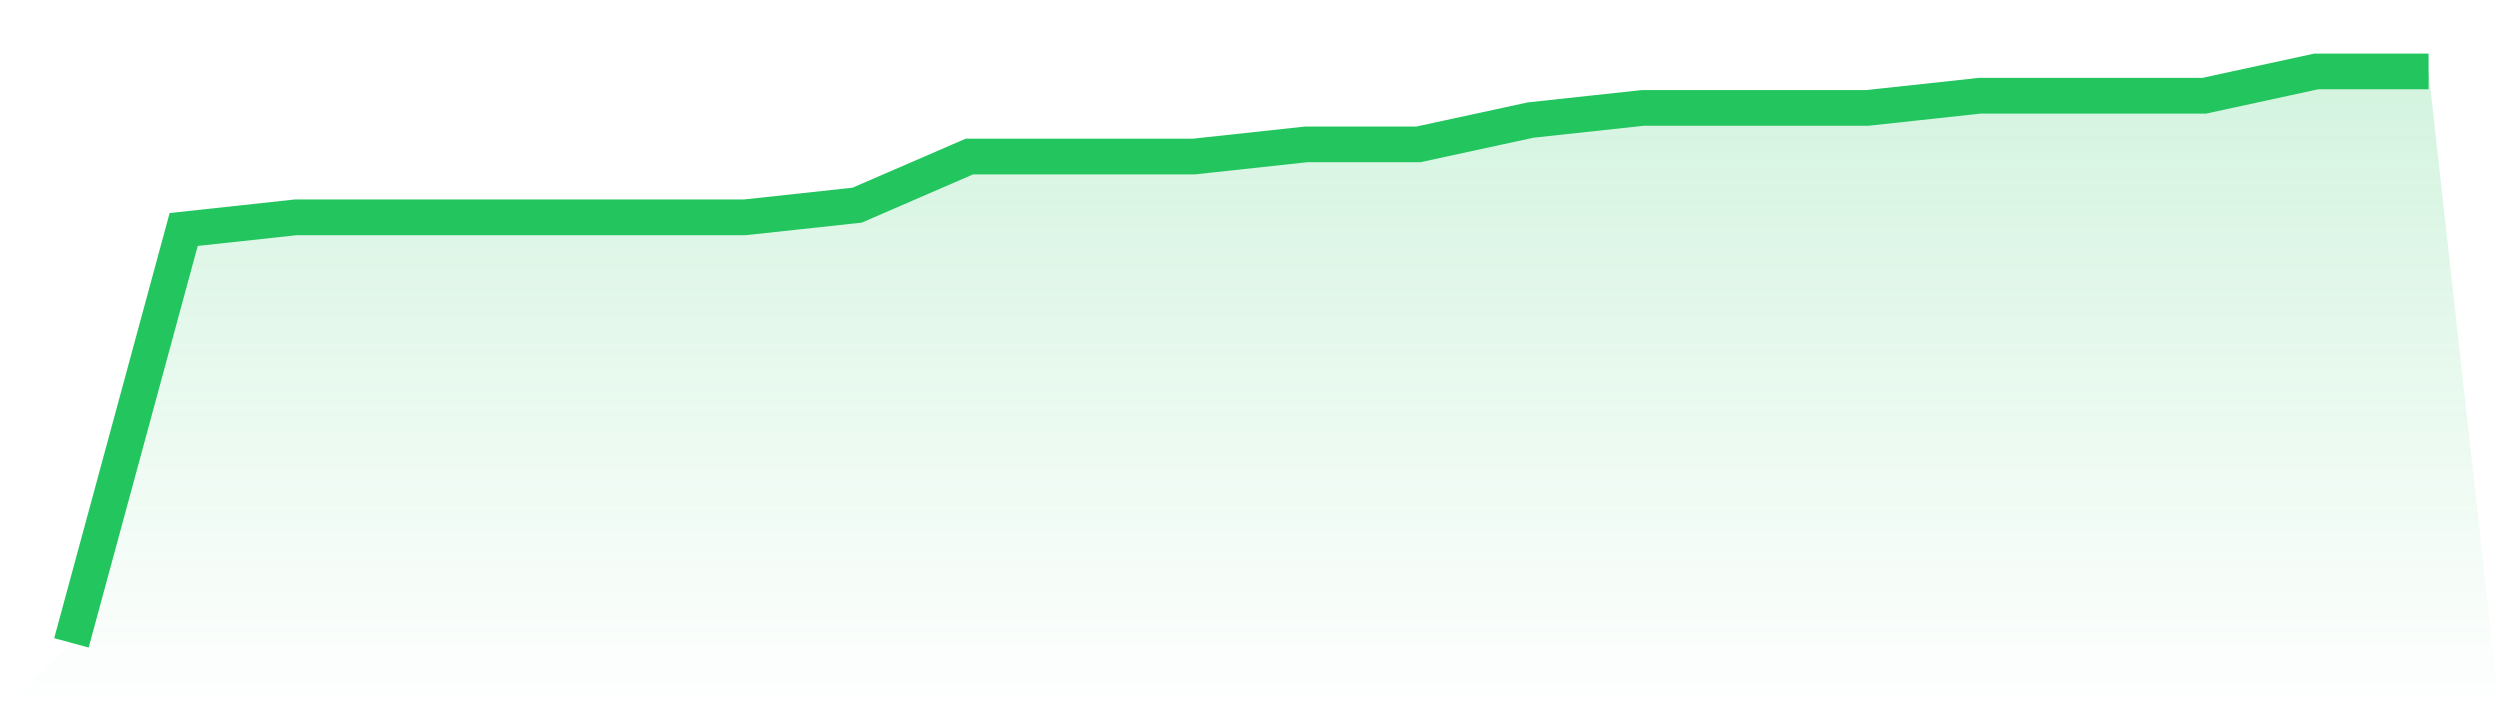
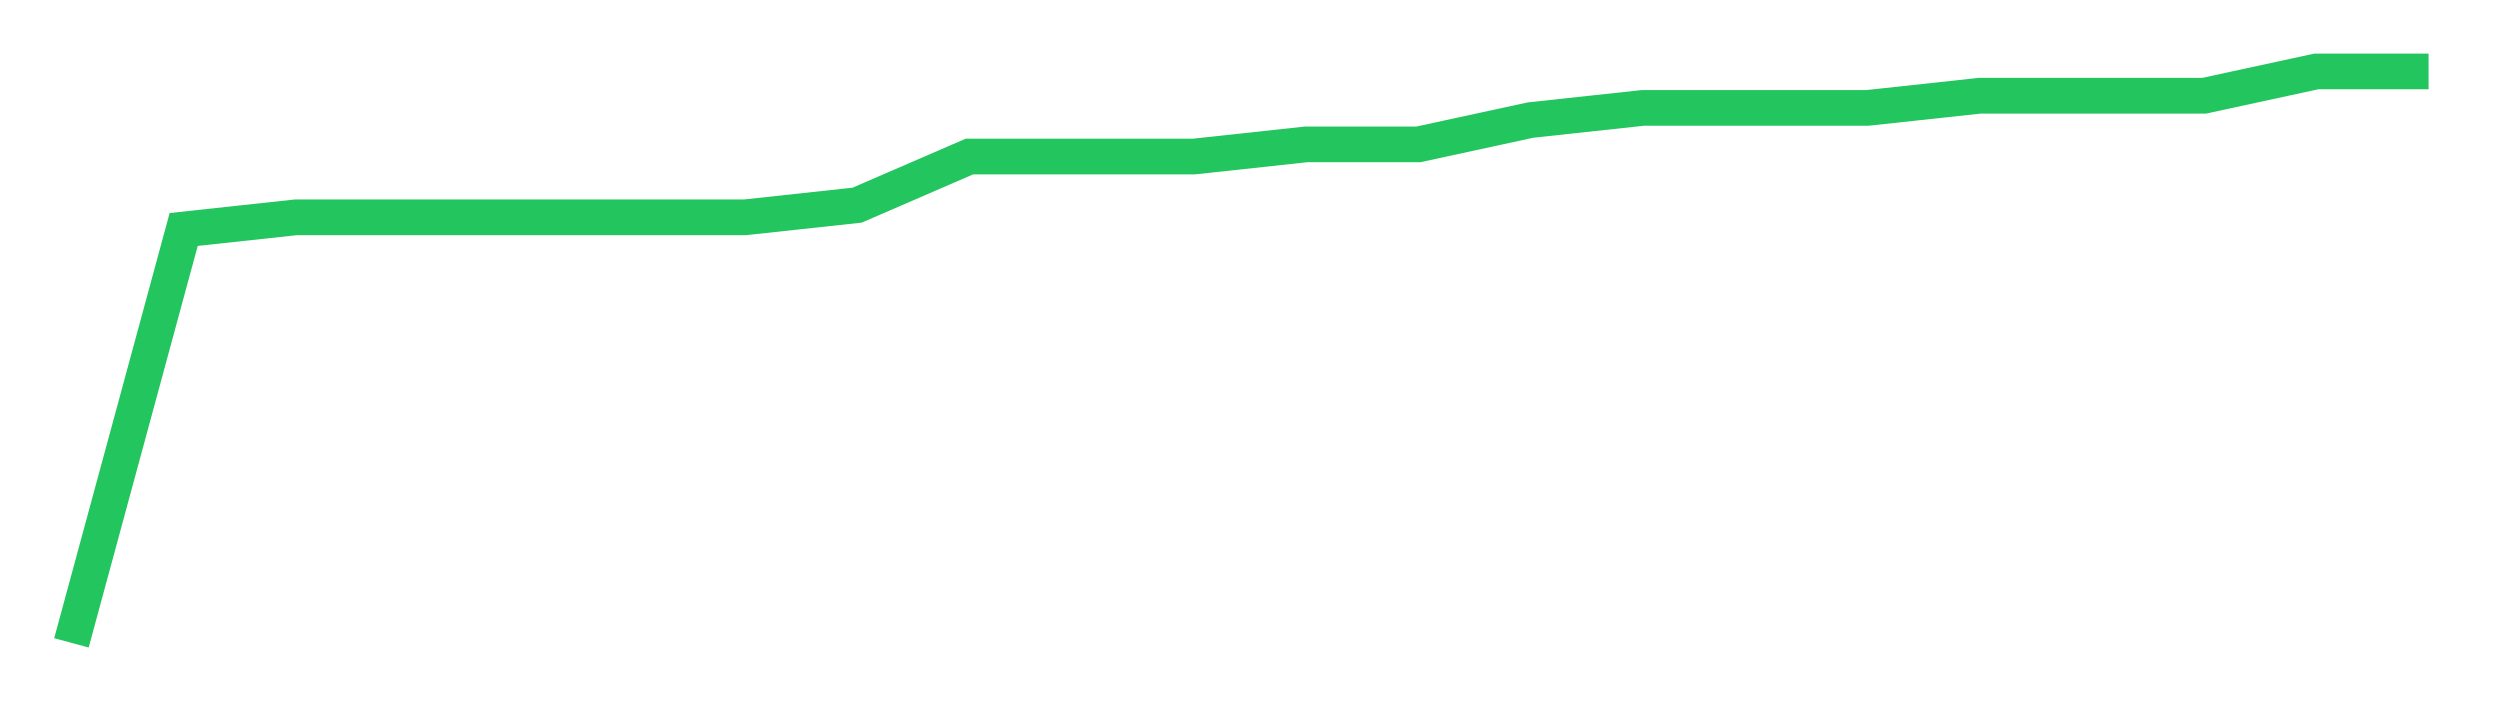
<svg xmlns="http://www.w3.org/2000/svg" viewBox="0 0 140 40">
  <defs>
    <linearGradient id="gradient" x1="0" x2="0" y1="0" y2="1">
      <stop offset="0%" stop-color="#22c55e" stop-opacity="0.2" />
      <stop offset="100%" stop-color="#22c55e" stop-opacity="0" />
    </linearGradient>
  </defs>
-   <path d="M4,36 L4,36 L10.286,12.851 L16.571,12.17 L22.857,12.17 L29.143,12.17 L35.429,12.17 L41.714,12.17 L48,11.489 L54.286,8.766 L60.571,8.766 L66.857,8.766 L73.143,8.085 L79.429,8.085 L85.714,6.723 L92,6.043 L98.286,6.043 L104.571,6.043 L110.857,5.362 L117.143,5.362 L123.429,5.362 L129.714,4 L136,4 L140,40 L0,40 z" fill="url(#gradient)" />
  <path d="M4,36 L4,36 L10.286,12.851 L16.571,12.17 L22.857,12.17 L29.143,12.17 L35.429,12.17 L41.714,12.17 L48,11.489 L54.286,8.766 L60.571,8.766 L66.857,8.766 L73.143,8.085 L79.429,8.085 L85.714,6.723 L92,6.043 L98.286,6.043 L104.571,6.043 L110.857,5.362 L117.143,5.362 L123.429,5.362 L129.714,4 L136,4" fill="none" stroke="#22c55e" stroke-width="2" />
</svg>